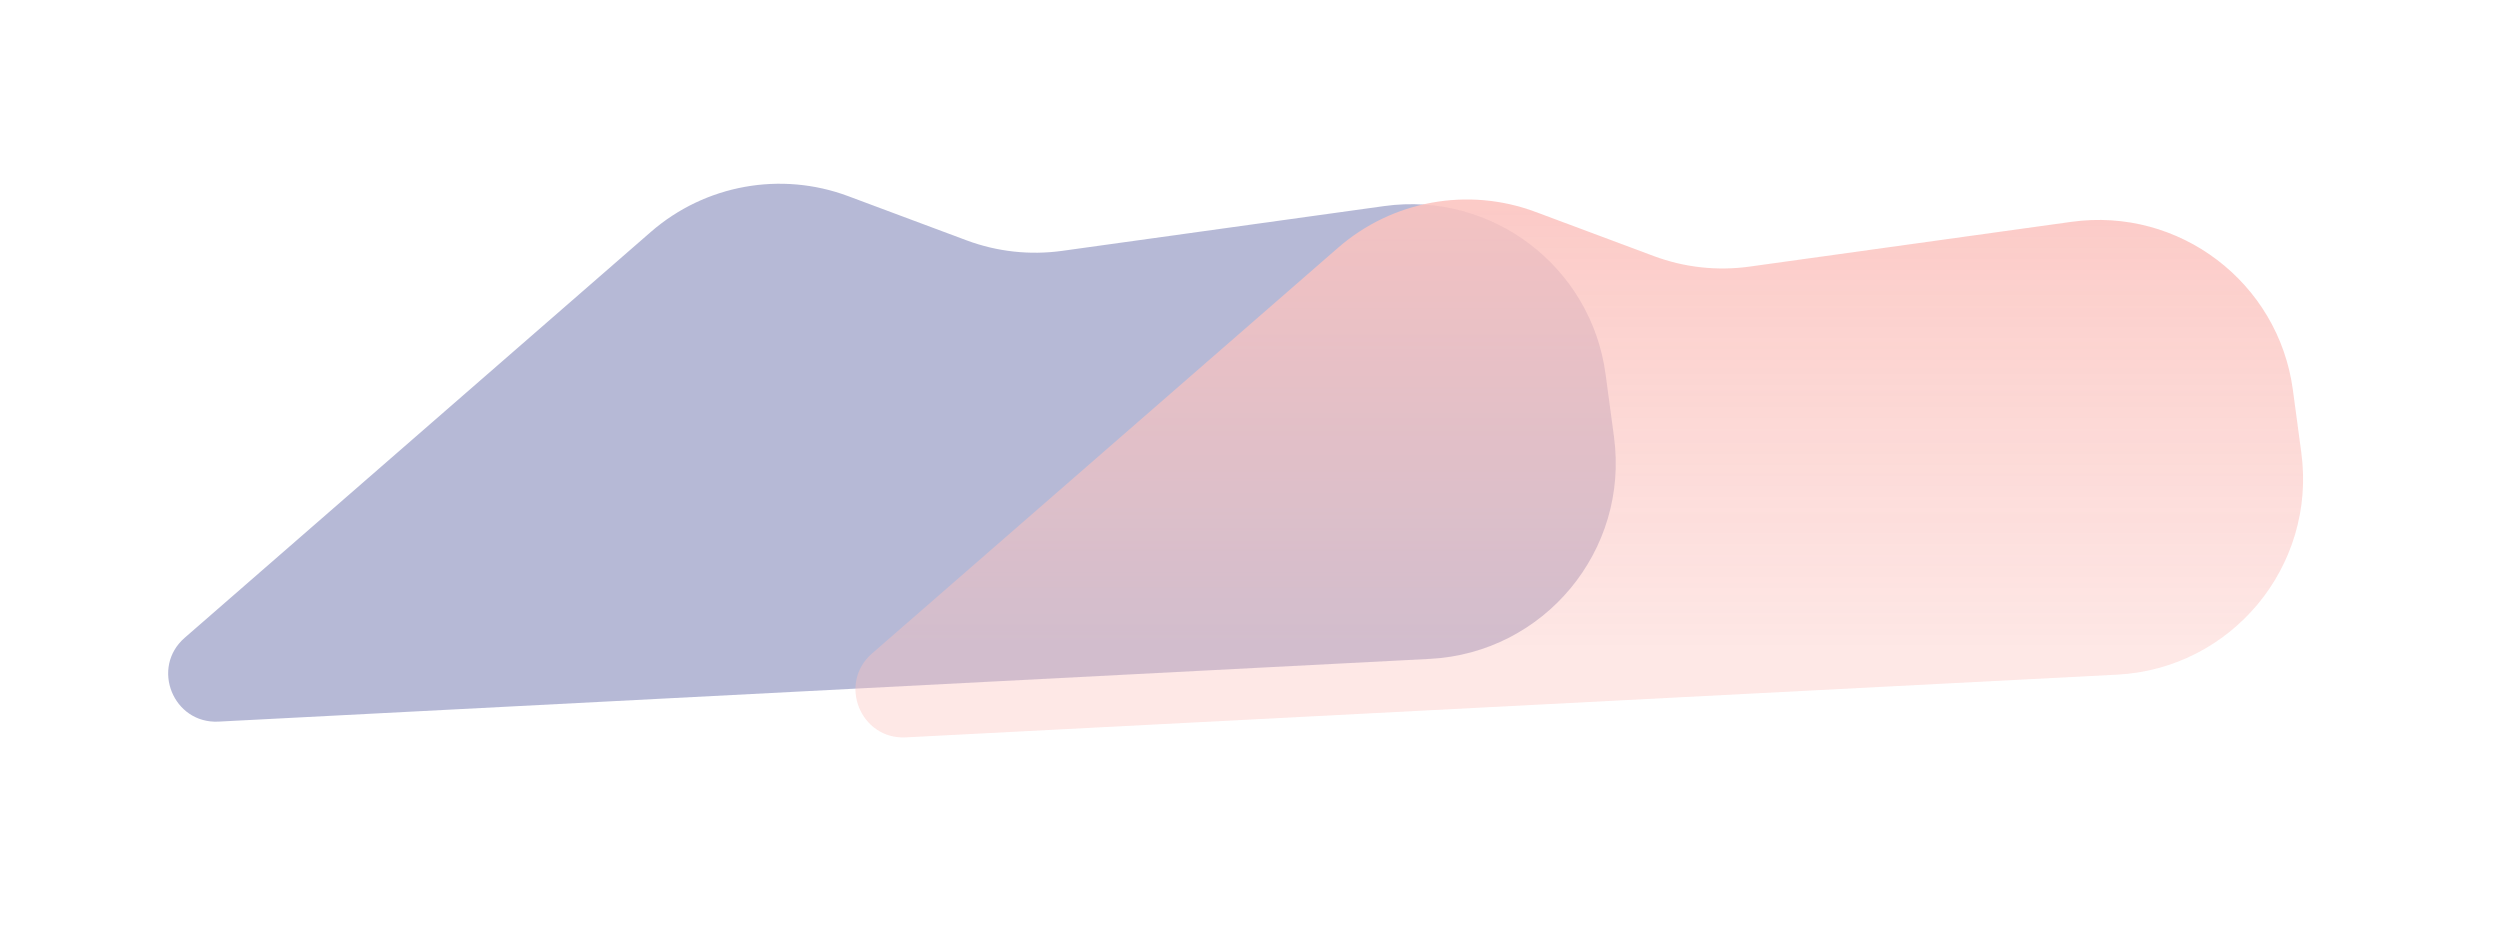
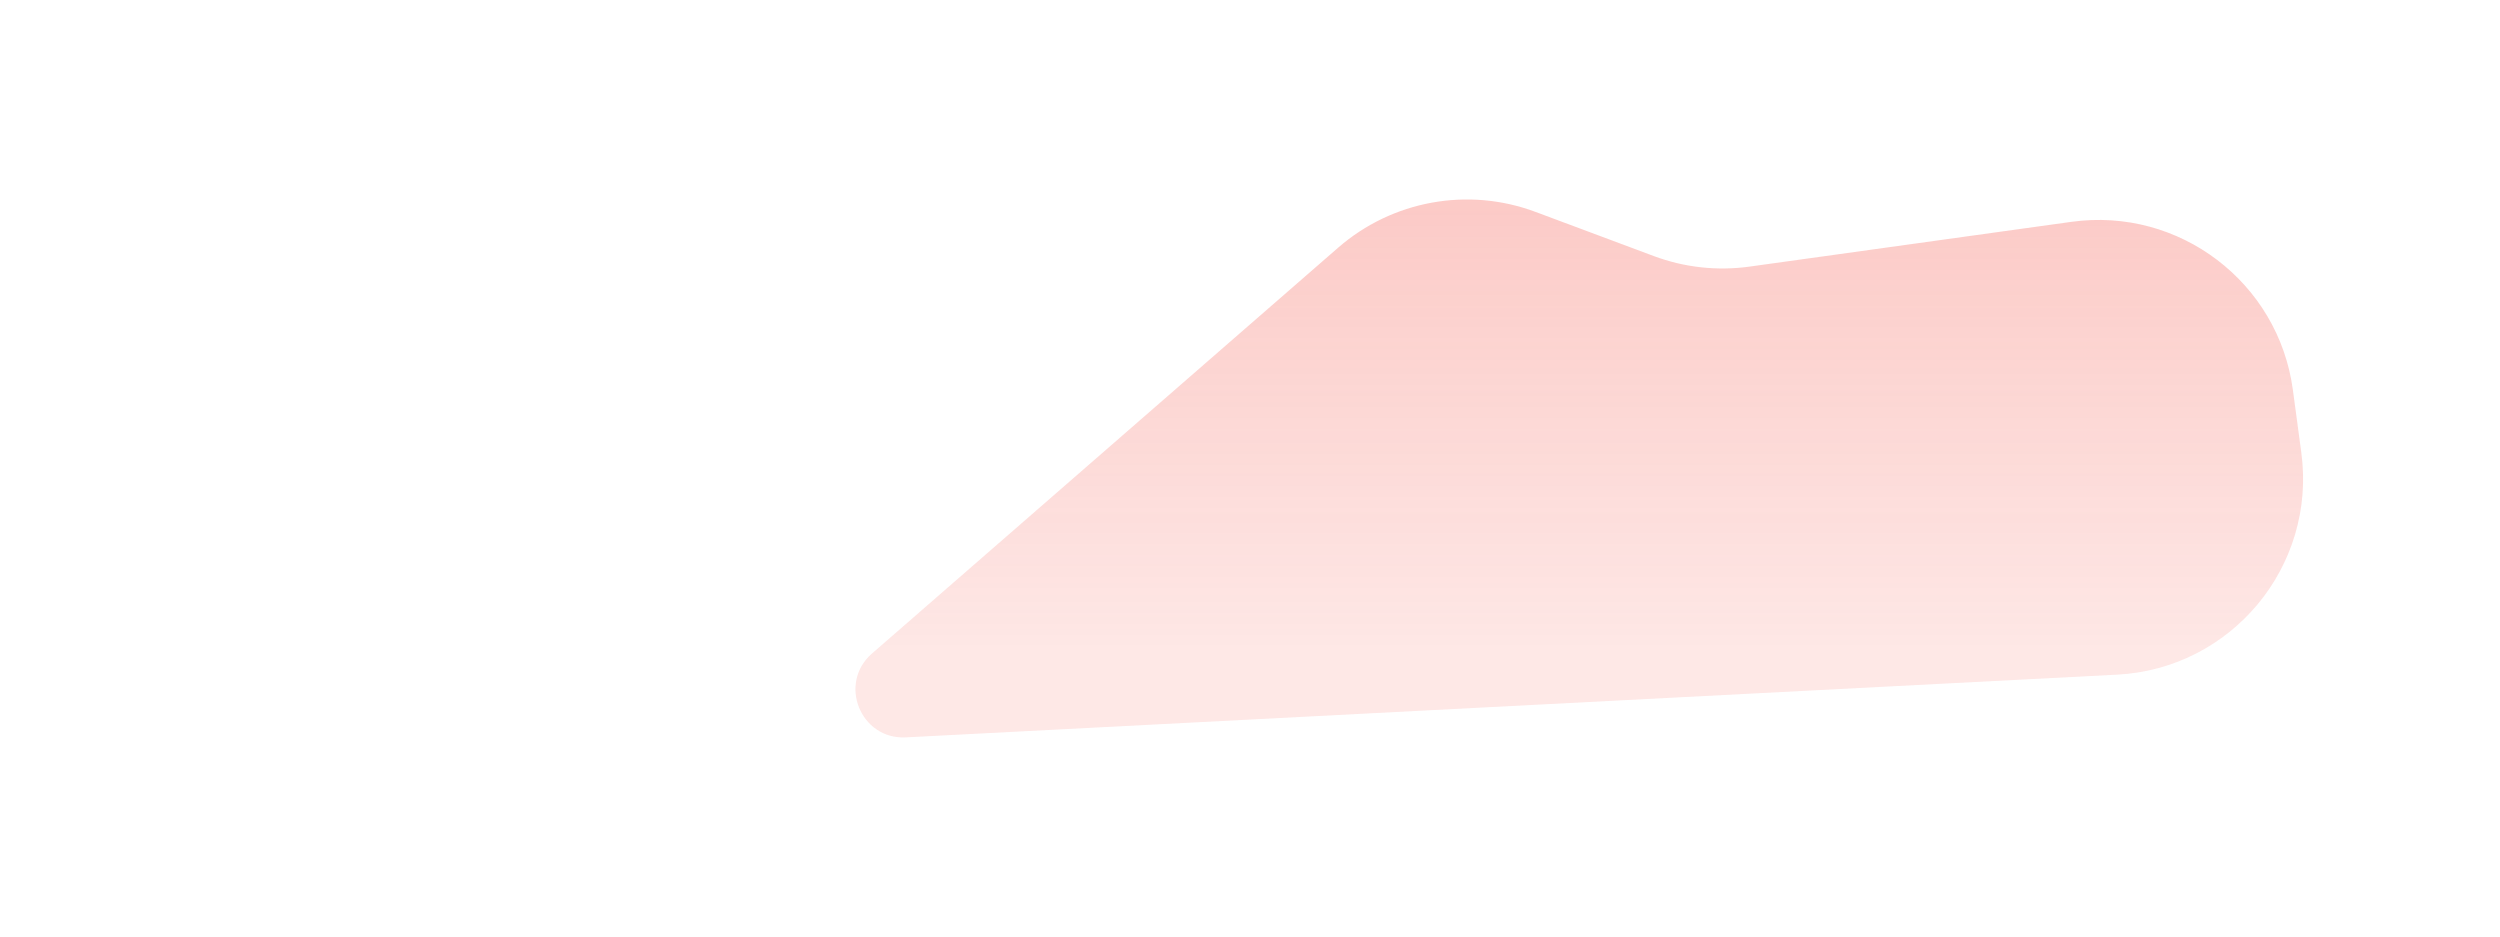
<svg xmlns="http://www.w3.org/2000/svg" fill="none" height="100%" overflow="visible" preserveAspectRatio="none" style="display: block;" viewBox="0 0 499 187" width="100%">
  <g id="Lights" opacity="0.32">
    <g filter="url(#filter0_fn_0_10115)" id="Rectangle 2">
-       <path d="M129.899 46.299C140.727 36.871 155.847 34.127 169.297 39.15L192.925 47.971C199.014 50.245 205.573 50.966 212.01 50.071L276.284 41.133C297.769 38.145 317.587 53.196 320.475 74.694L322.156 87.207C325.203 109.885 308.233 130.331 285.382 131.514L43.63 144.034C34.568 144.503 30.023 133.256 36.866 127.298L129.899 46.299Z" fill="#1A237E" />
-     </g>
+       </g>
    <g filter="url(#filter1_fn_0_10115)" id="Rectangle 1">
      <path d="M267.085 49.443C277.913 40.015 293.033 37.271 306.484 42.293L330.112 51.115C336.2 53.389 342.759 54.11 349.197 53.215L413.471 44.277C434.955 41.289 454.773 56.34 457.661 77.838L459.343 90.351C462.389 113.029 445.42 133.475 422.569 134.658L180.816 147.178C171.754 147.647 167.209 136.4 174.053 130.441L267.085 49.443Z" fill="url(#paint0_linear_0_10115)" />
    </g>
  </g>
  <defs>
    <filter color-interpolation-filters="sRGB" filterUnits="userSpaceOnUse" height="174.161" id="filter0_fn_0_10115" width="355.735" x="0.17" y="3.282">
      <feFlood flood-opacity="0" result="BackgroundImageFix" />
      <feBlend in="SourceGraphic" in2="BackgroundImageFix" mode="normal" result="shape" />
      <feGaussianBlur result="effect1_foregroundBlur_0_10115" stdDeviation="16.697" />
      <feTurbulence baseFrequency="2.095 2.095" numOctaves="3" result="noise" seed="5634" stitchTiles="stitch" type="fractalNoise" />
      <feColorMatrix in="noise" result="alphaNoise" type="luminanceToAlpha" />
      <feComponentTransfer in="alphaNoise" result="coloredNoise1">
        <feFuncA tableValues="1 1 1 1 1 1 1 1 1 1 1 1 1 1 1 1 1 1 1 1 1 1 1 1 1 1 1 1 1 1 1 1 1 1 1 1 1 1 1 1 1 1 1 1 1 1 1 1 1 1 1 0 0 0 0 0 0 0 0 0 0 0 0 0 0 0 0 0 0 0 0 0 0 0 0 0 0 0 0 0 0 0 0 0 0 0 0 0 0 0 0 0 0 0 0 0 0 0 0 0" type="discrete" />
      </feComponentTransfer>
      <feComposite in="coloredNoise1" in2="effect1_foregroundBlur_0_10115" operator="in" result="noise1Clipped" />
      <feFlood flood-color="rgba(18, 27, 43, 0.4)" result="color1Flood" />
      <feComposite in="color1Flood" in2="noise1Clipped" operator="in" result="color1" />
      <feMerge result="effect2_noise_0_10115">
        <feMergeNode in="effect1_foregroundBlur_0_10115" />
        <feMergeNode in="color1" />
      </feMerge>
    </filter>
    <filter color-interpolation-filters="sRGB" filterUnits="userSpaceOnUse" height="185.428" id="filter1_fn_0_10115" width="367.001" x="131.723" y="0.792">
      <feFlood flood-opacity="0" result="BackgroundImageFix" />
      <feBlend in="SourceGraphic" in2="BackgroundImageFix" mode="normal" result="shape" />
      <feGaussianBlur result="effect1_foregroundBlur_0_10115" stdDeviation="19.514" />
      <feTurbulence baseFrequency="2.095 2.095" numOctaves="3" result="noise" seed="5634" stitchTiles="stitch" type="fractalNoise" />
      <feColorMatrix in="noise" result="alphaNoise" type="luminanceToAlpha" />
      <feComponentTransfer in="alphaNoise" result="coloredNoise1">
        <feFuncA tableValues="1 1 1 1 1 1 1 1 1 1 1 1 1 1 1 1 1 1 1 1 1 1 1 1 1 1 1 1 1 1 1 1 1 1 1 1 1 1 1 1 1 1 1 1 1 1 1 1 1 1 1 0 0 0 0 0 0 0 0 0 0 0 0 0 0 0 0 0 0 0 0 0 0 0 0 0 0 0 0 0 0 0 0 0 0 0 0 0 0 0 0 0 0 0 0 0 0 0 0 0" type="discrete" />
      </feComponentTransfer>
      <feComposite in="coloredNoise1" in2="effect1_foregroundBlur_0_10115" operator="in" result="noise1Clipped" />
      <feFlood flood-color="rgba(18, 27, 43, 0.4)" result="color1Flood" />
      <feComposite in="color1Flood" in2="noise1Clipped" operator="in" result="color1" />
      <feMerge result="effect2_noise_0_10115">
        <feMergeNode in="effect1_foregroundBlur_0_10115" />
        <feMergeNode in="color1" />
      </feMerge>
    </filter>
    <linearGradient gradientUnits="userSpaceOnUse" id="paint0_linear_0_10115" x1="341.246" x2="341.246" y1="129.174" y2="18.853">
      <stop stop-color="#F44336" stop-opacity="0.4" />
      <stop offset="1" stop-color="#F44336" />
    </linearGradient>
  </defs>
</svg>